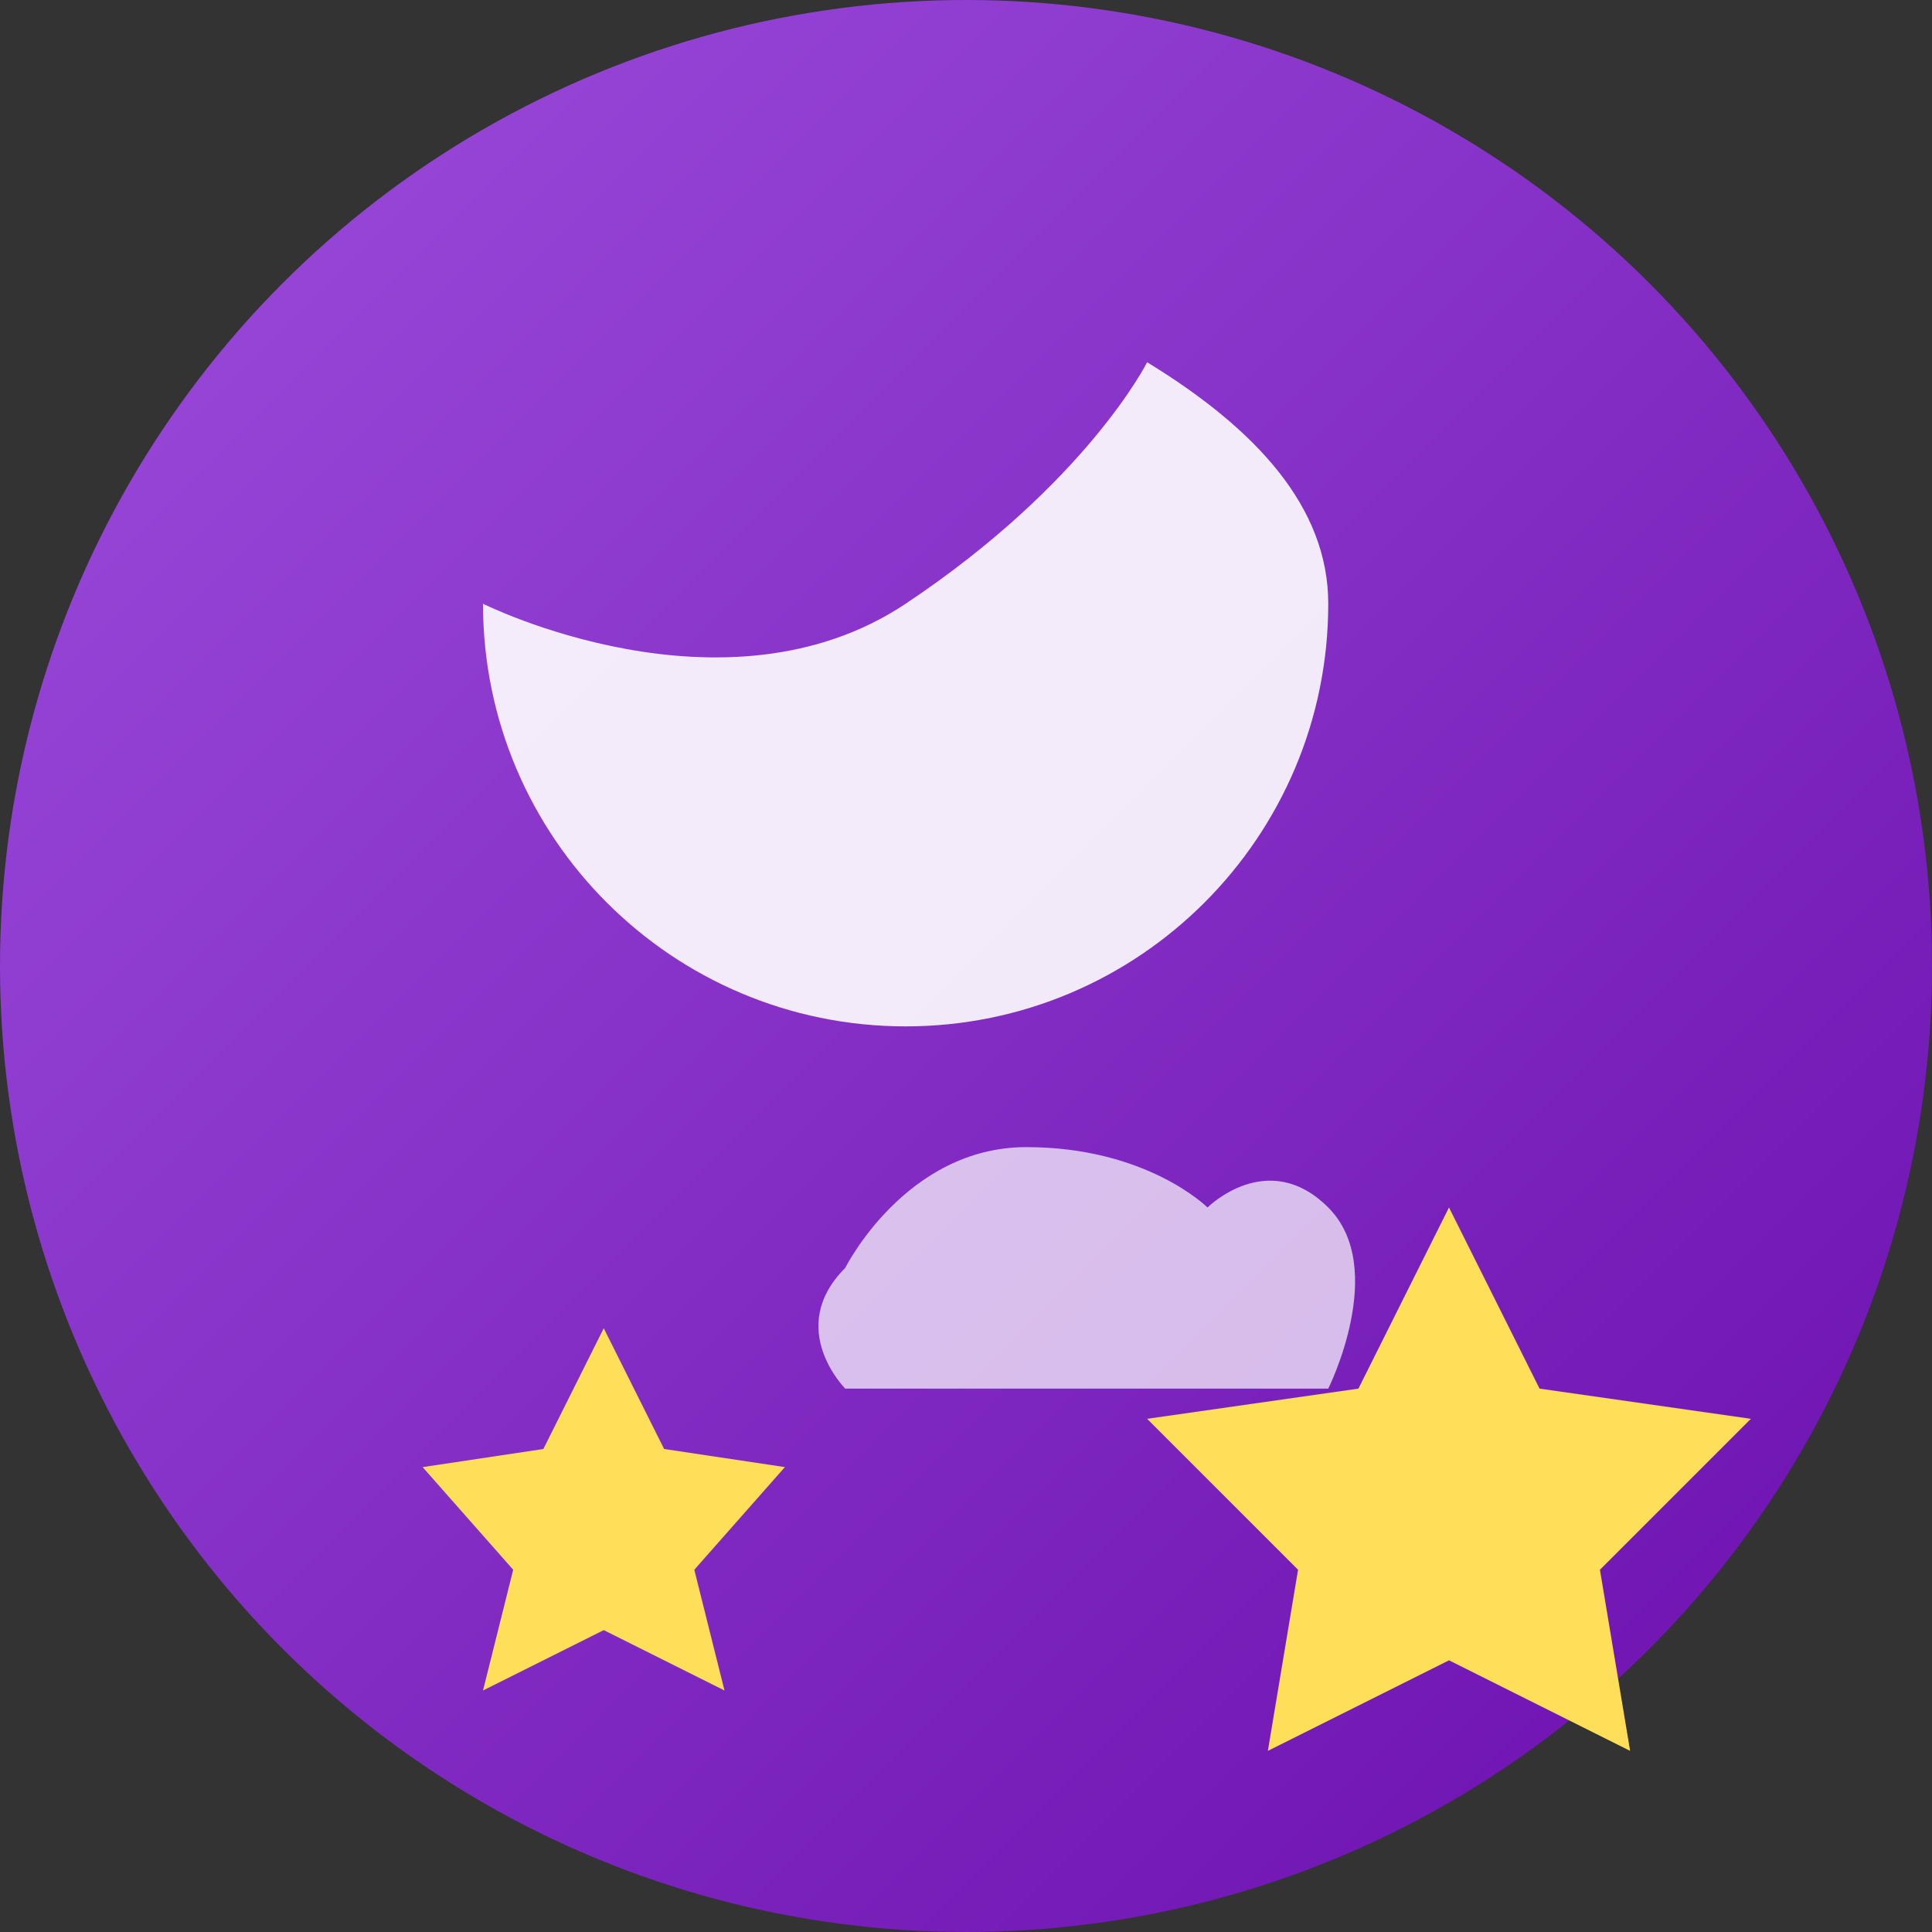
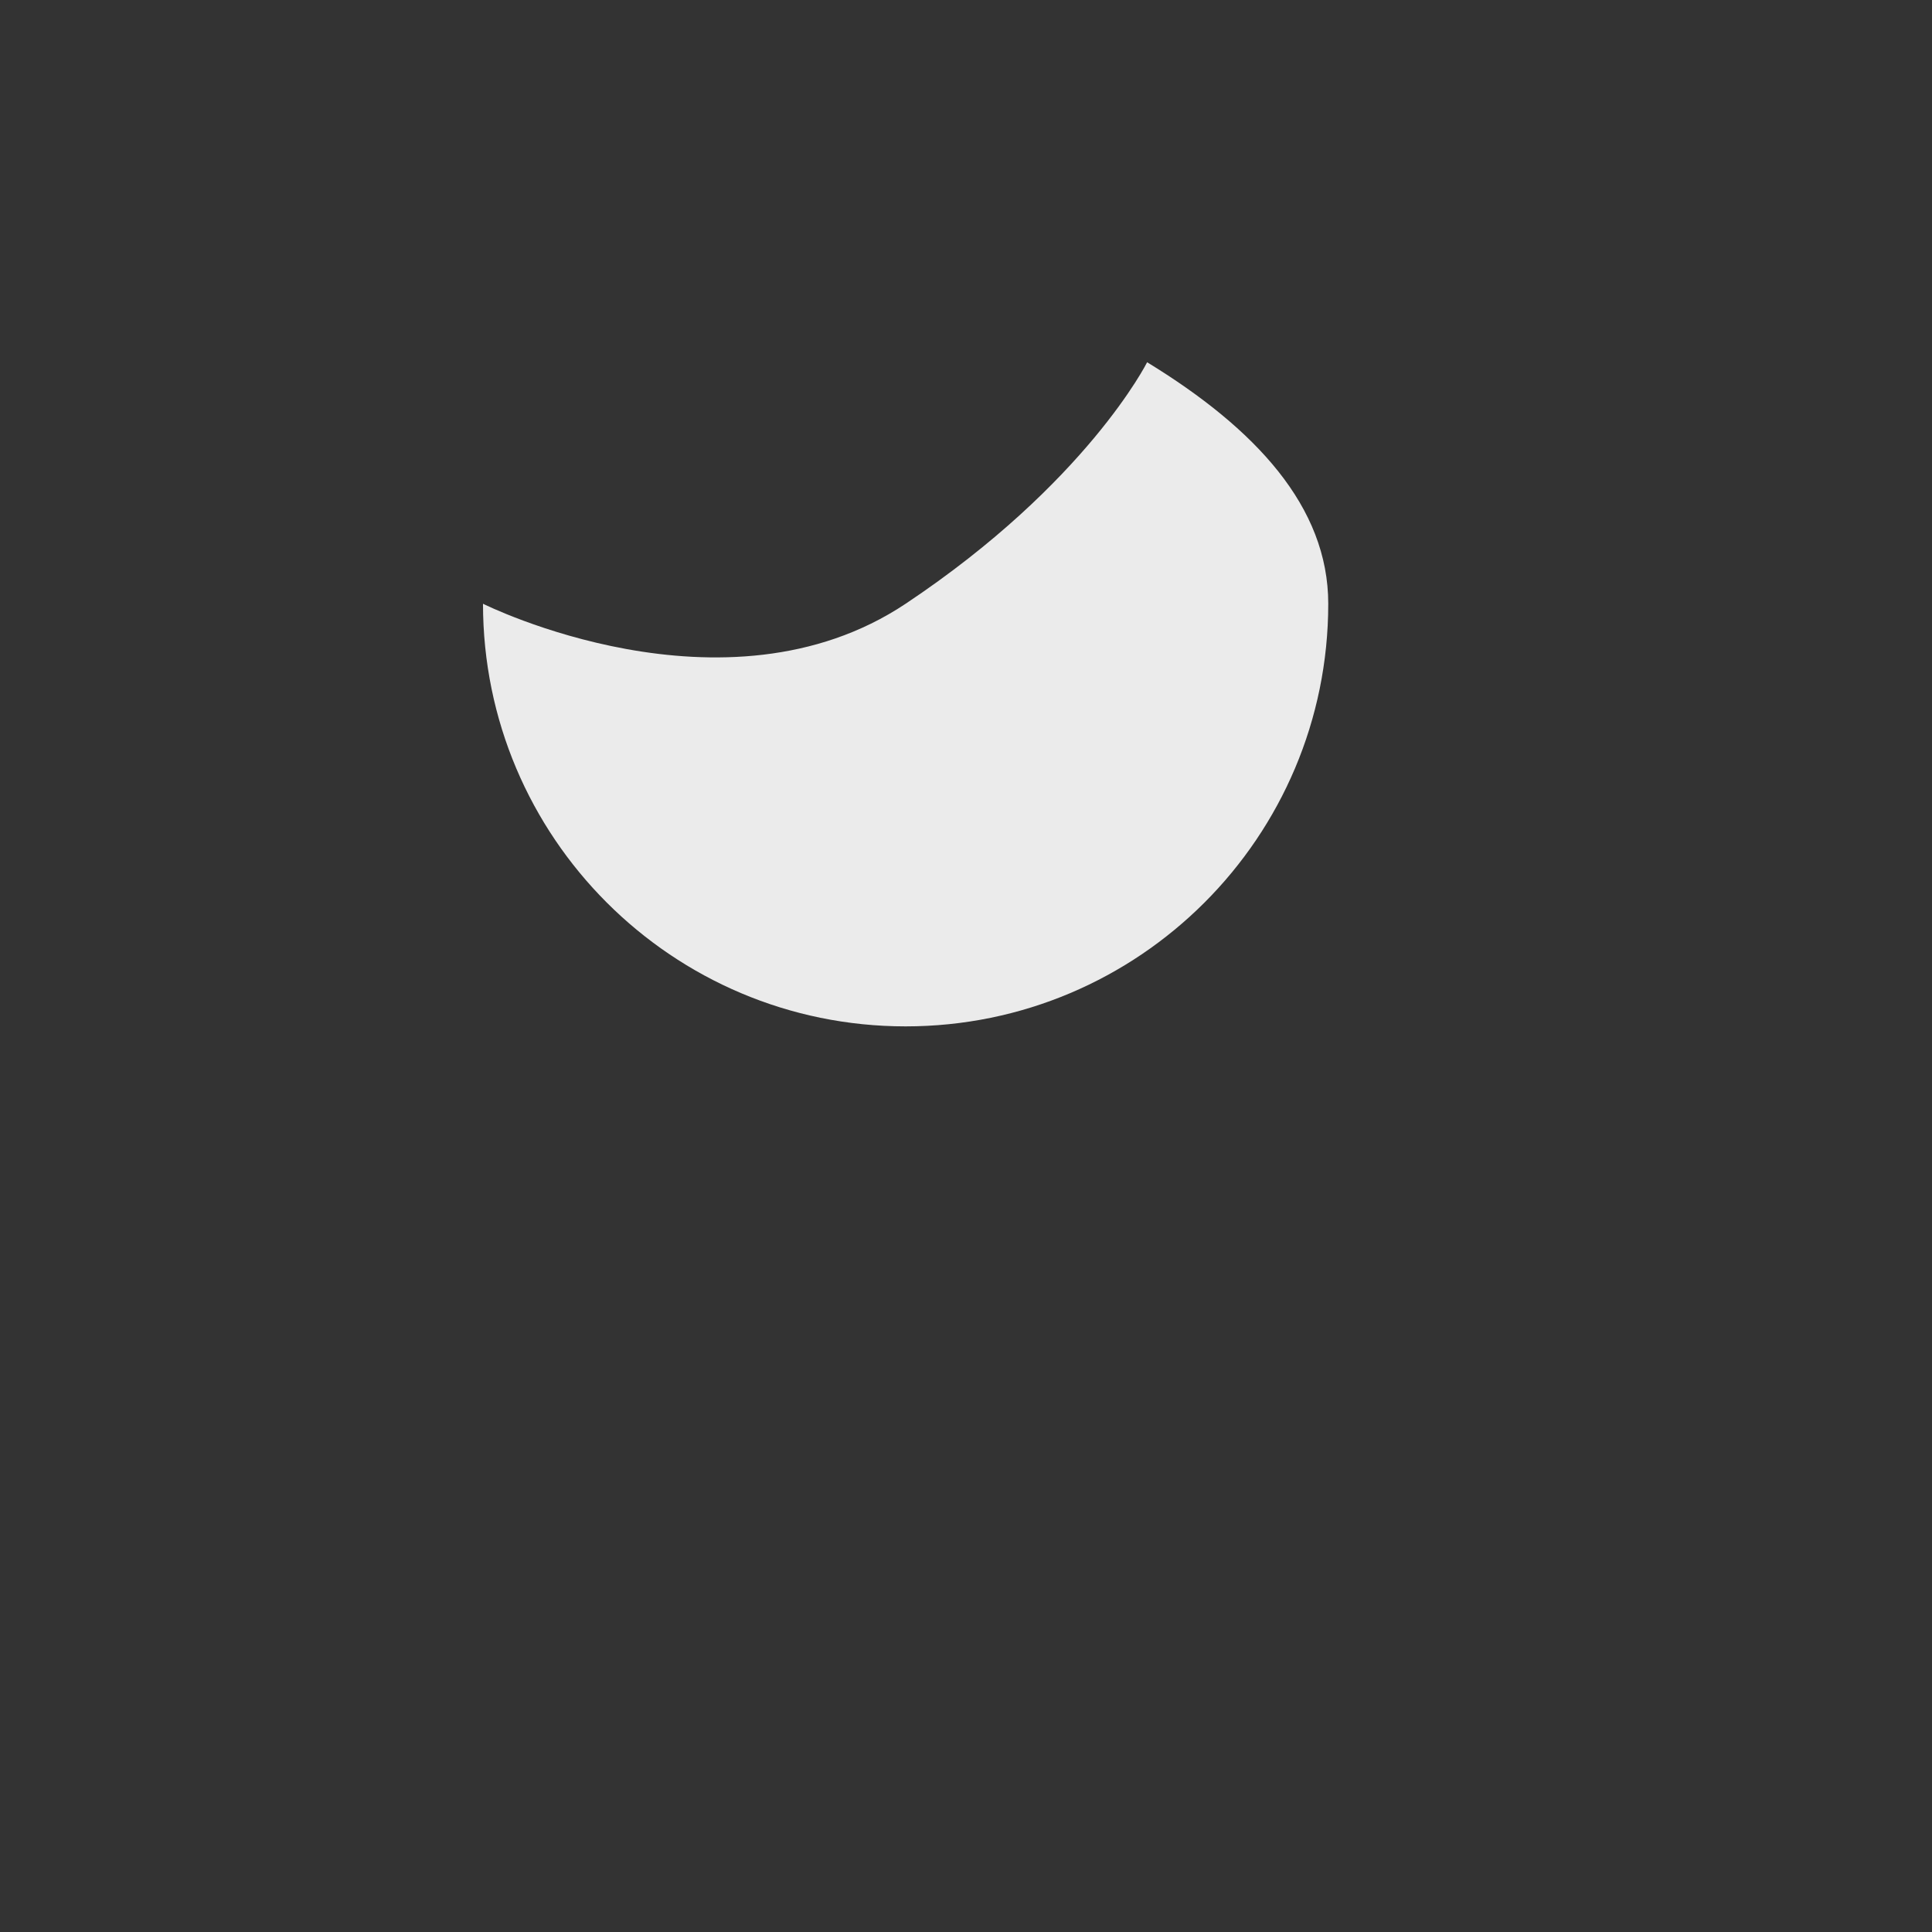
<svg xmlns="http://www.w3.org/2000/svg" width="32" height="32" viewBox="0 0 32 32">
  <rect x="0" y="0" width="32" height="32" fill="#333333" stroke="none" />
-   <circle cx="16" cy="16" r="16" fill="url(#purpleGradient)" />
  <defs>
    <linearGradient id="purpleGradient" x1="0%" y1="0%" x2="100%" y2="100%">
      <stop offset="0%" stop-color="#9d4edd" />
      <stop offset="100%" stop-color="#6a0dad" />
    </linearGradient>
  </defs>
  <path d="M22,10 C22,13.866 18.866,17 15,17 C11.134,17 8,13.866 8,10 C8,10 8,10 8,10 C8,10 12,12 15,10 C18,8 19,6 19,6 C20.796,7.098 22,8.393 22,10 Z" fill="white" opacity="0.9" />
-   <path d="M24,20 L25.5,23 L29,23.5 L26.5,26 L27,29 L24,27.5 L21,29 L21.5,26 L19,23.5 L22.5,23 L24,20 Z" fill="#ffde59" />
-   <path d="M10,22 L11,24 L13,24.3 L11.5,26 L12,28 L10,27 L8,28 L8.5,26 L7,24.3 L9,24 L10,22 Z" fill="#ffde59" />
-   <path d="M14,21 C14,21 15,19 17,19 C19,19 20,20 20,20 C20,20 21,19 22,20 C23,21 22,23 22,23 L14,23 C14,23 13,22 14,21 Z" fill="white" opacity="0.7" />
</svg>